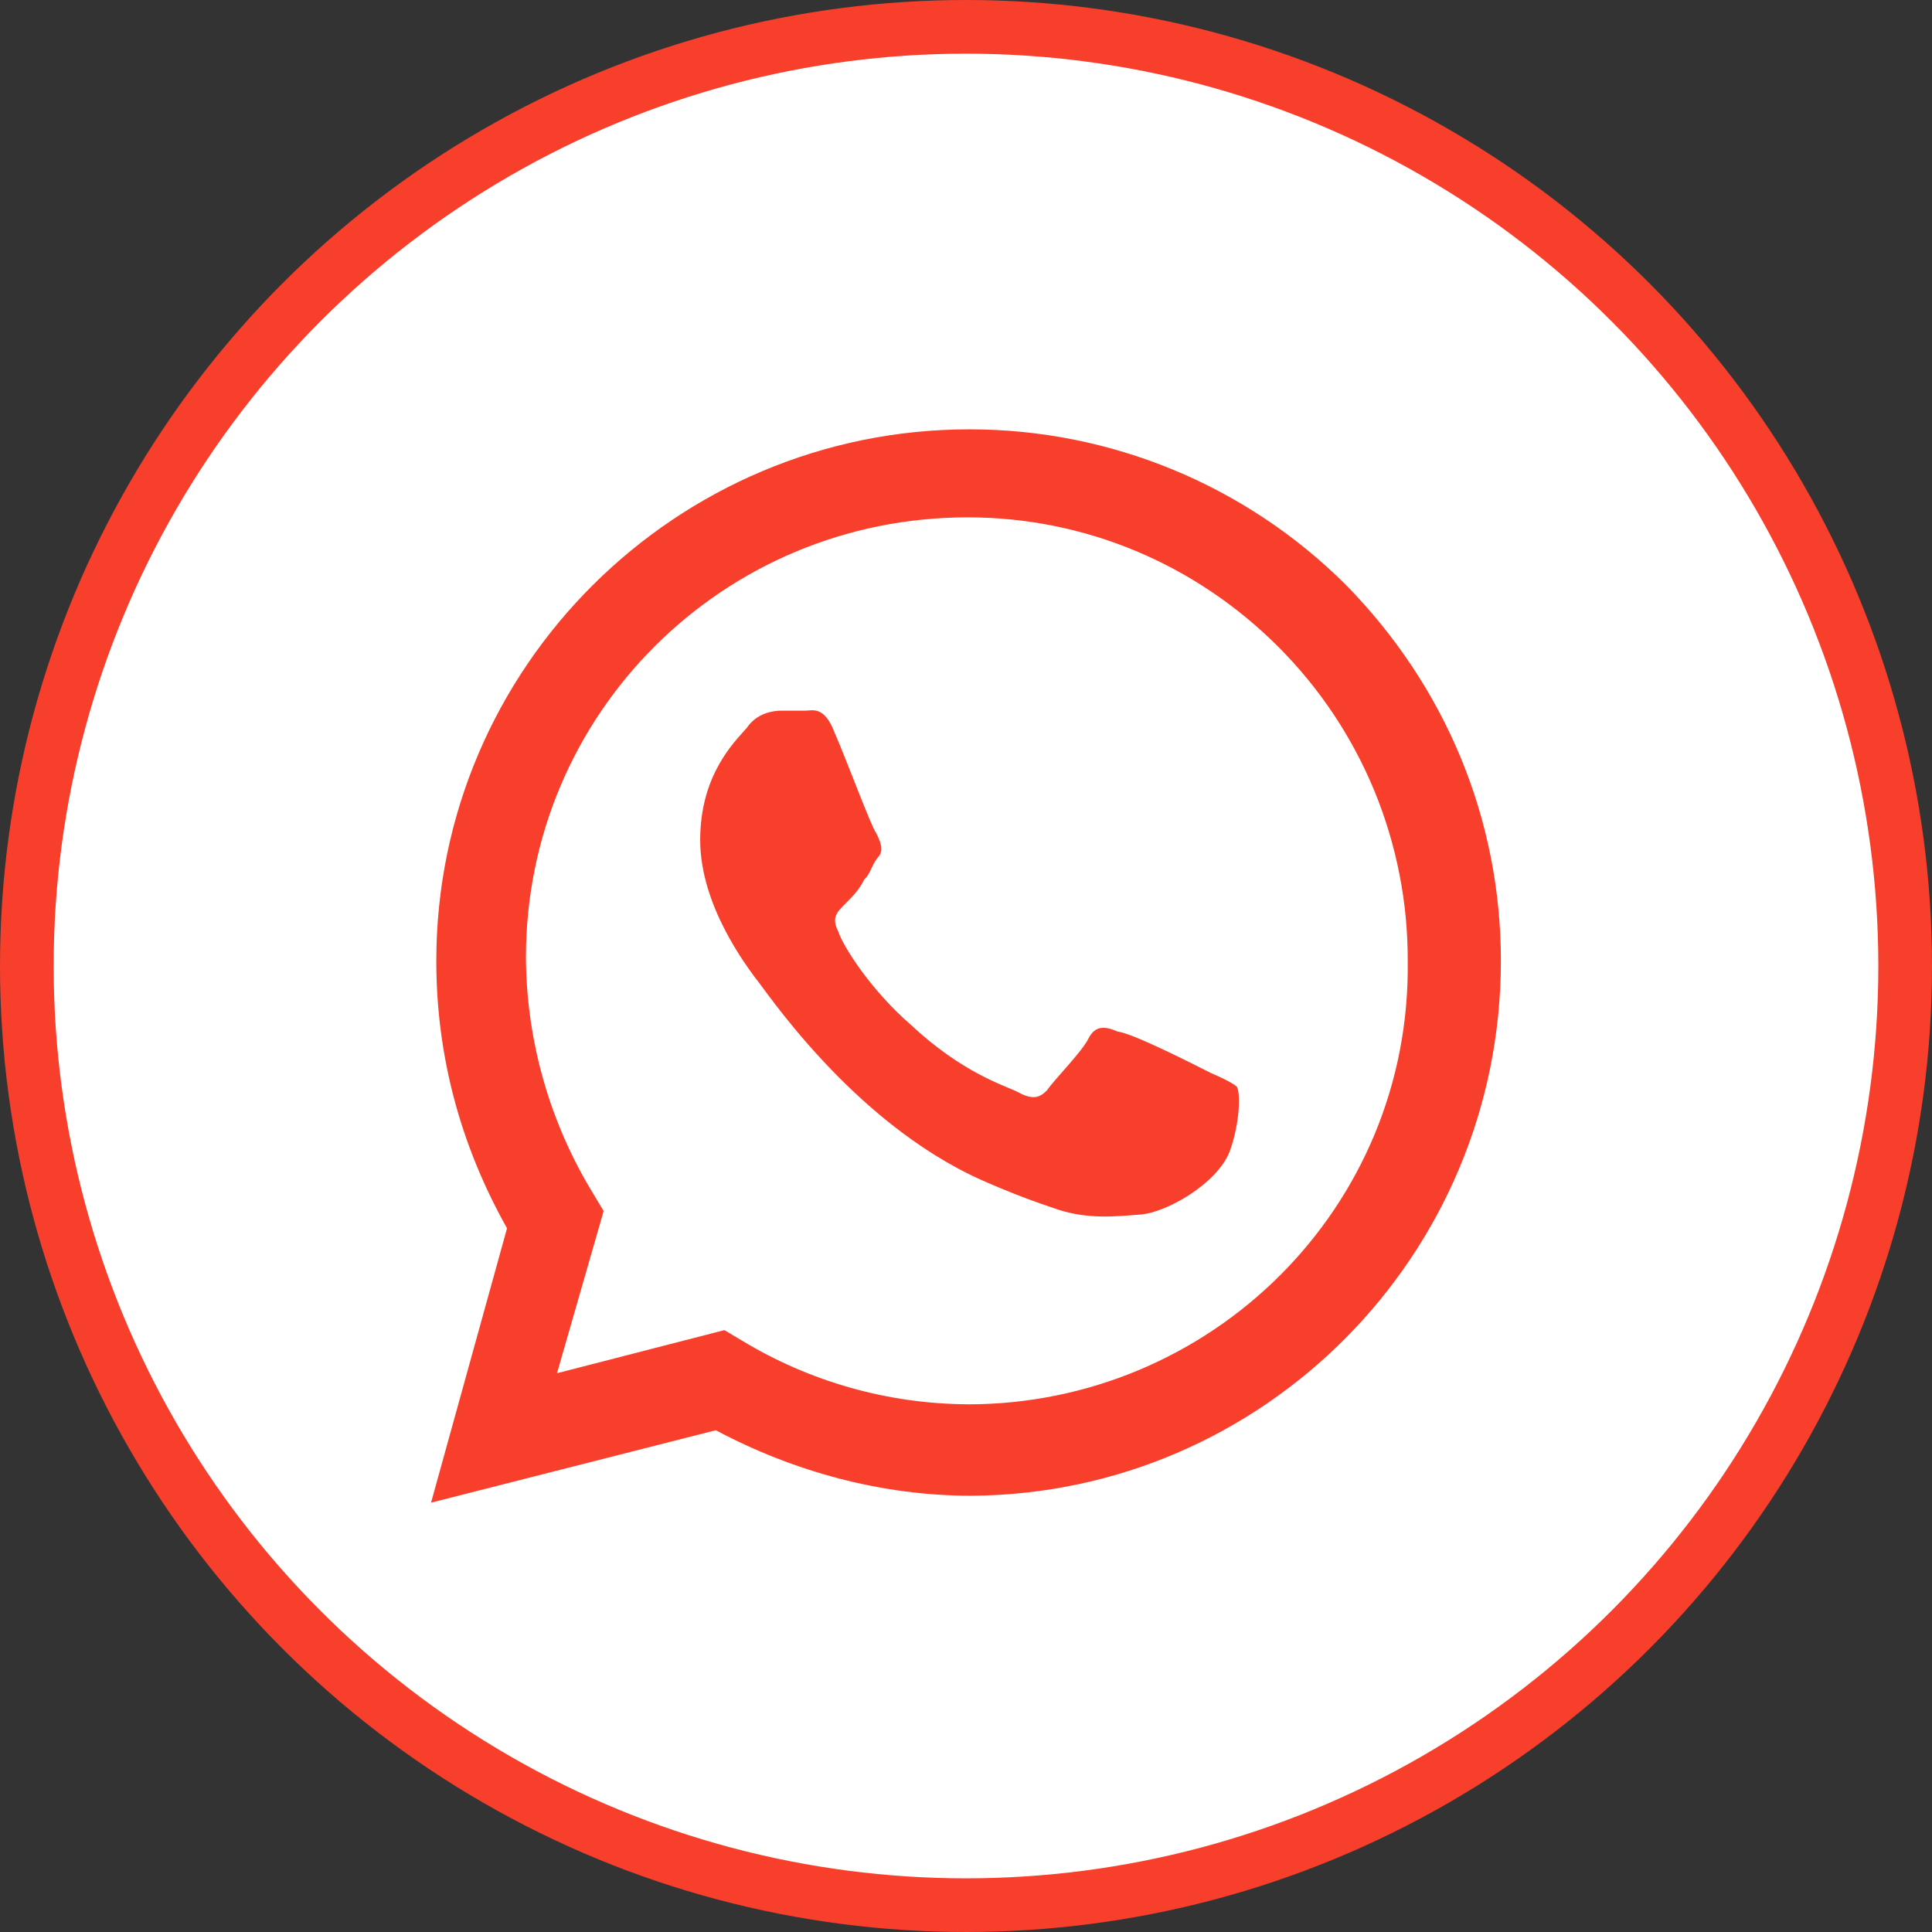
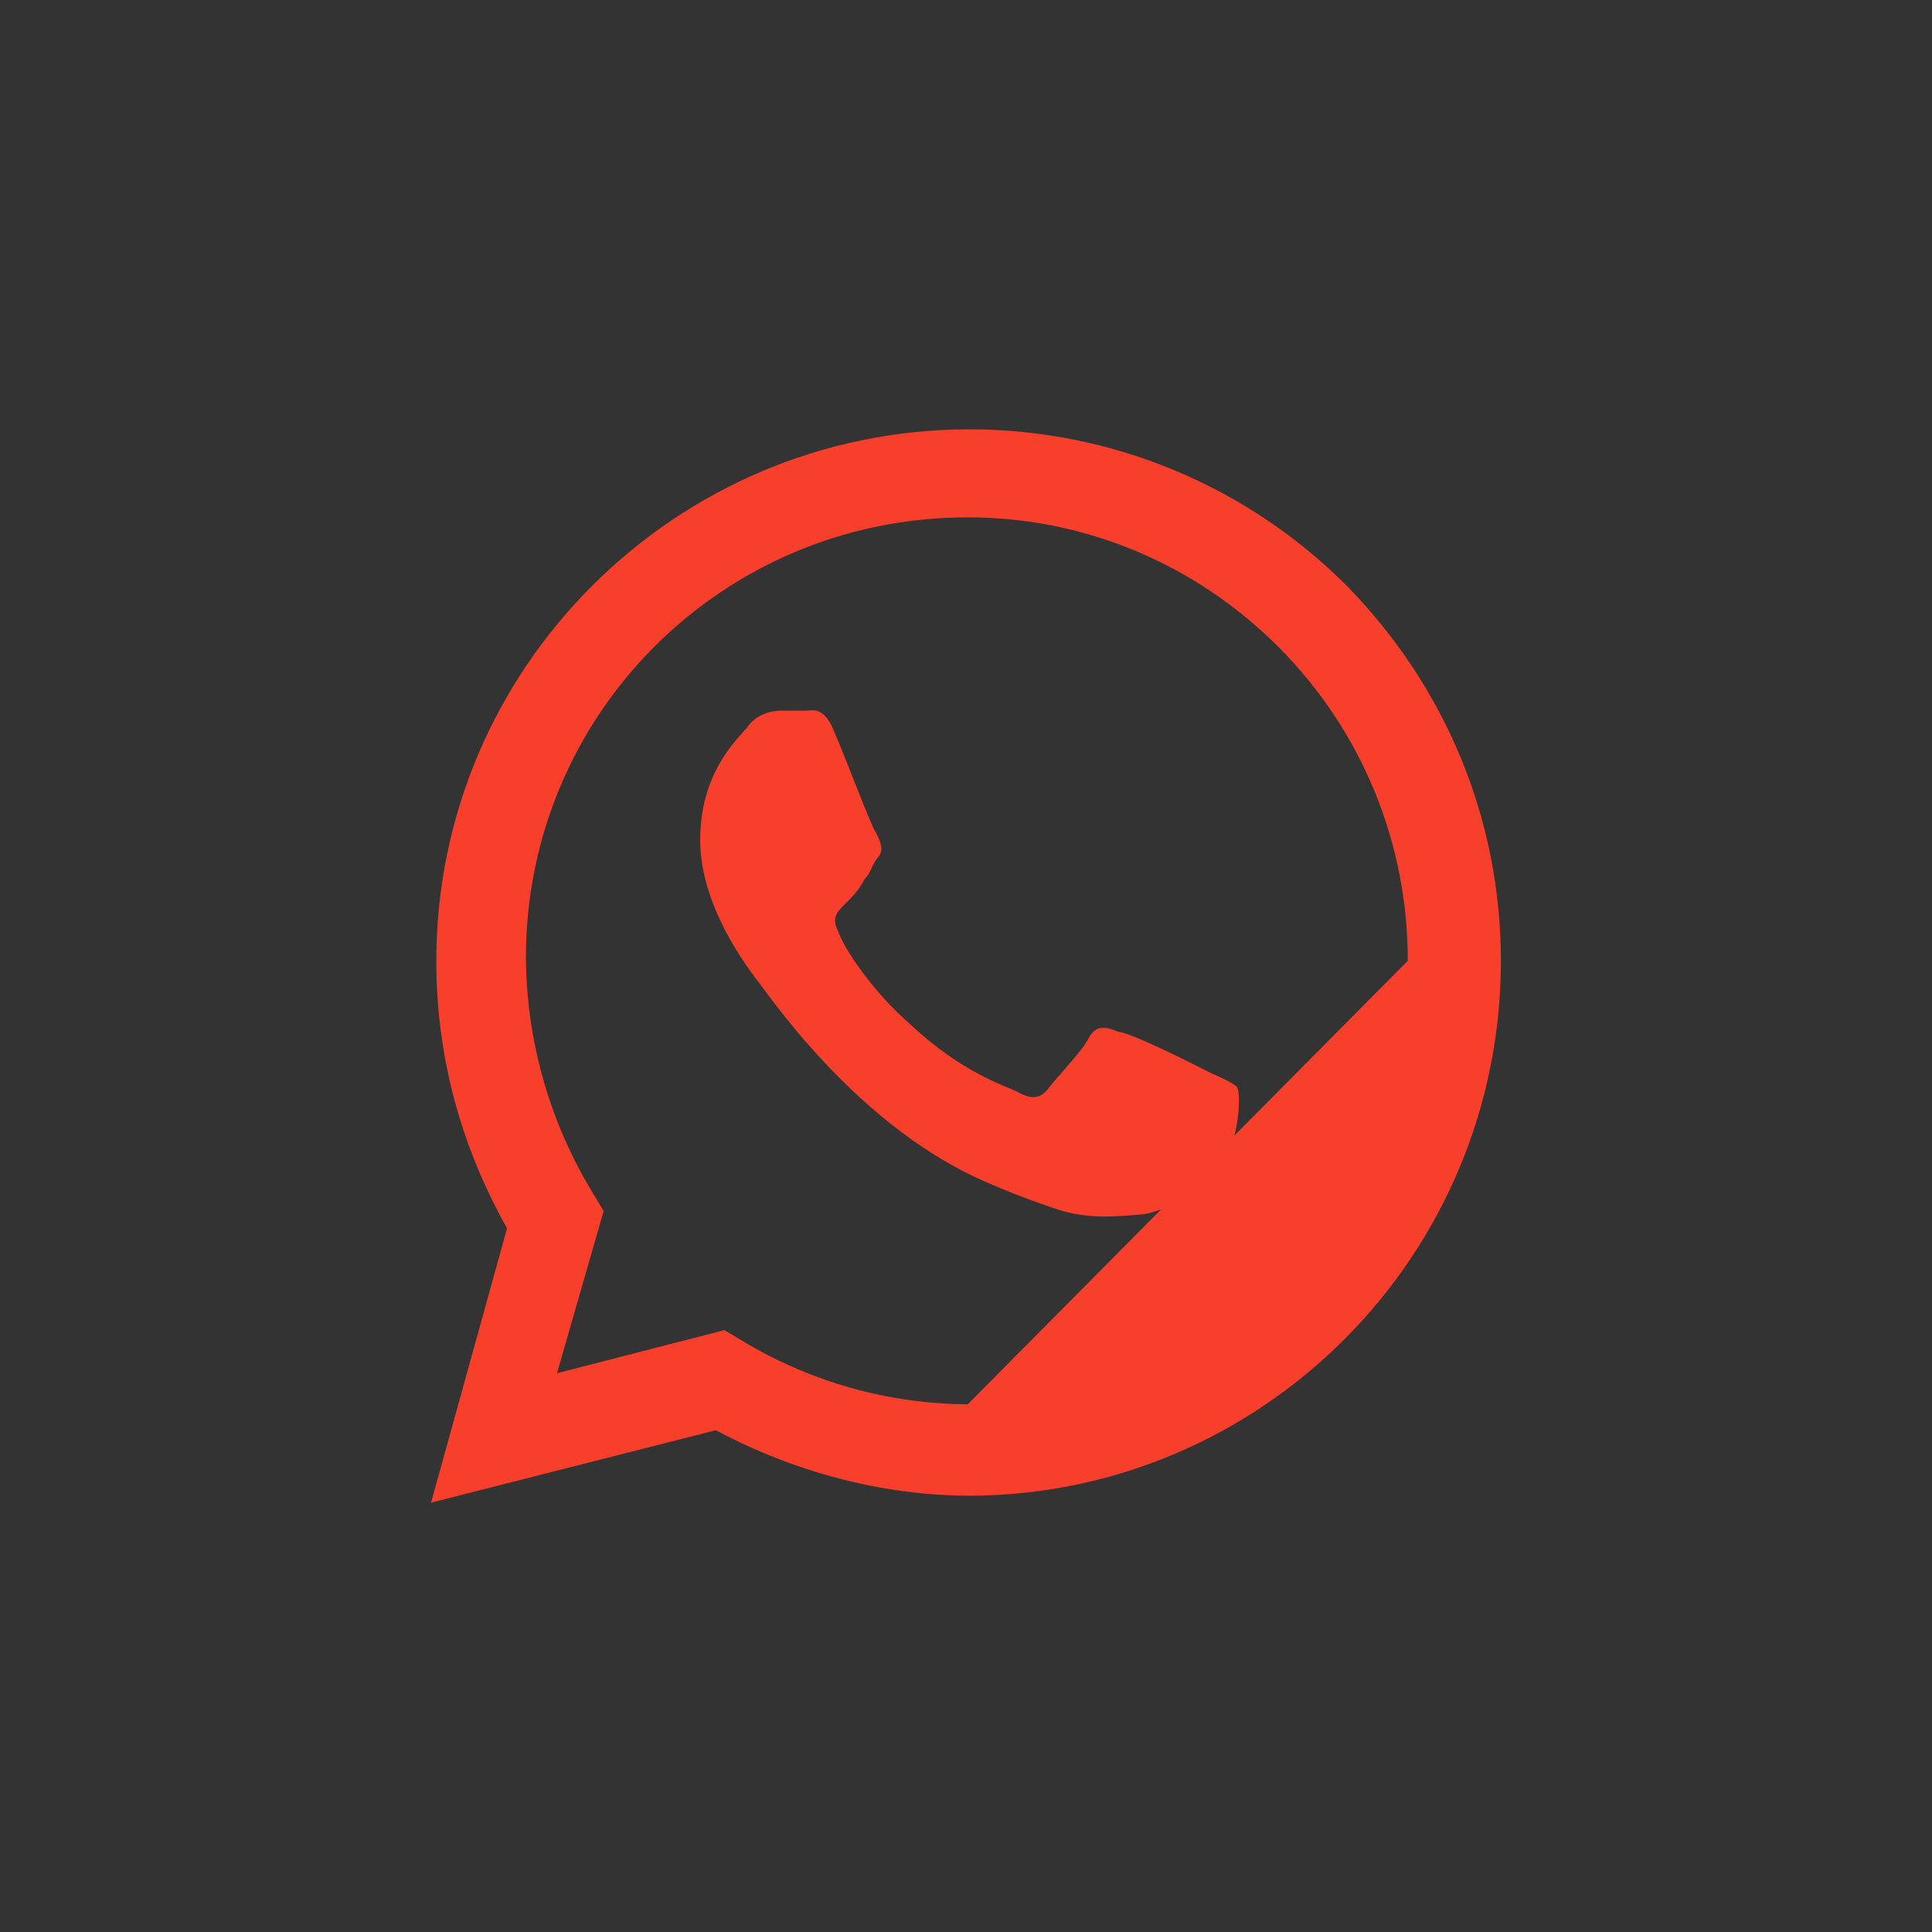
<svg xmlns="http://www.w3.org/2000/svg" width="36" height="36" viewBox="0 0 36 36" fill="none">
  <rect x="0" y="0" width="36" height="36" fill="#333333" stroke="none" />
-   <circle cx="18" cy="18" r="17.5" fill="white" stroke="#F73F2C" />
-   <path d="M25.074 10.894C23.212 9.04 20.692 7.999 18.064 8C12.598 8 8.13 12.437 8.13 17.904C8.13 19.672 8.58 21.344 9.448 22.887L8.032 28L13.338 26.65C14.785 27.421 16.425 27.871 18.097 27.871C23.531 27.839 27.967 23.401 27.967 17.904C27.967 15.267 26.939 12.791 25.074 10.894ZM18.032 26.167C16.546 26.159 15.091 25.748 13.82 24.977L13.498 24.785L10.379 25.588L11.248 22.566L11.055 22.244C10.243 20.918 9.809 19.395 9.8 17.84C9.8 13.306 13.465 9.64 18.031 9.64C20.218 9.64 22.276 10.509 23.819 12.052C24.587 12.82 25.196 13.733 25.61 14.737C26.023 15.742 26.235 16.818 26.231 17.904C26.295 22.503 22.565 26.168 18.031 26.168M22.565 19.995C22.308 19.866 21.118 19.255 20.829 19.223C20.604 19.126 20.411 19.094 20.282 19.352C20.153 19.609 19.639 20.123 19.51 20.316C19.382 20.445 19.253 20.509 18.964 20.348C18.706 20.22 17.934 19.995 16.97 19.094C16.23 18.451 15.716 17.647 15.62 17.358C15.491 17.101 15.587 17.004 15.748 16.843C15.877 16.715 16.006 16.586 16.102 16.393C16.231 16.265 16.231 16.136 16.359 15.975C16.488 15.847 16.391 15.654 16.327 15.525C16.231 15.397 15.78 14.175 15.555 13.66C15.362 13.146 15.137 13.242 15.009 13.242H14.559C14.429 13.242 14.109 13.274 13.915 13.564C13.69 13.821 13.047 14.432 13.047 15.654C13.047 16.876 13.915 18.001 14.077 18.226C14.205 18.355 15.845 20.895 18.289 21.988C18.867 22.245 19.317 22.406 19.703 22.535C20.282 22.728 20.829 22.663 21.247 22.631C21.729 22.599 22.694 22.052 22.919 21.441C23.112 20.895 23.112 20.348 23.047 20.251C22.983 20.188 22.79 20.091 22.565 19.995Z" fill="#F73F2C" />
+   <path d="M25.074 10.894C23.212 9.04 20.692 7.999 18.064 8C12.598 8 8.13 12.437 8.13 17.904C8.13 19.672 8.58 21.344 9.448 22.887L8.032 28L13.338 26.65C14.785 27.421 16.425 27.871 18.097 27.871C23.531 27.839 27.967 23.401 27.967 17.904C27.967 15.267 26.939 12.791 25.074 10.894ZM18.032 26.167C16.546 26.159 15.091 25.748 13.82 24.977L13.498 24.785L10.379 25.588L11.248 22.566L11.055 22.244C10.243 20.918 9.809 19.395 9.8 17.84C9.8 13.306 13.465 9.64 18.031 9.64C20.218 9.64 22.276 10.509 23.819 12.052C24.587 12.82 25.196 13.733 25.61 14.737C26.023 15.742 26.235 16.818 26.231 17.904M22.565 19.995C22.308 19.866 21.118 19.255 20.829 19.223C20.604 19.126 20.411 19.094 20.282 19.352C20.153 19.609 19.639 20.123 19.51 20.316C19.382 20.445 19.253 20.509 18.964 20.348C18.706 20.22 17.934 19.995 16.97 19.094C16.23 18.451 15.716 17.647 15.62 17.358C15.491 17.101 15.587 17.004 15.748 16.843C15.877 16.715 16.006 16.586 16.102 16.393C16.231 16.265 16.231 16.136 16.359 15.975C16.488 15.847 16.391 15.654 16.327 15.525C16.231 15.397 15.78 14.175 15.555 13.66C15.362 13.146 15.137 13.242 15.009 13.242H14.559C14.429 13.242 14.109 13.274 13.915 13.564C13.69 13.821 13.047 14.432 13.047 15.654C13.047 16.876 13.915 18.001 14.077 18.226C14.205 18.355 15.845 20.895 18.289 21.988C18.867 22.245 19.317 22.406 19.703 22.535C20.282 22.728 20.829 22.663 21.247 22.631C21.729 22.599 22.694 22.052 22.919 21.441C23.112 20.895 23.112 20.348 23.047 20.251C22.983 20.188 22.79 20.091 22.565 19.995Z" fill="#F73F2C" />
</svg>